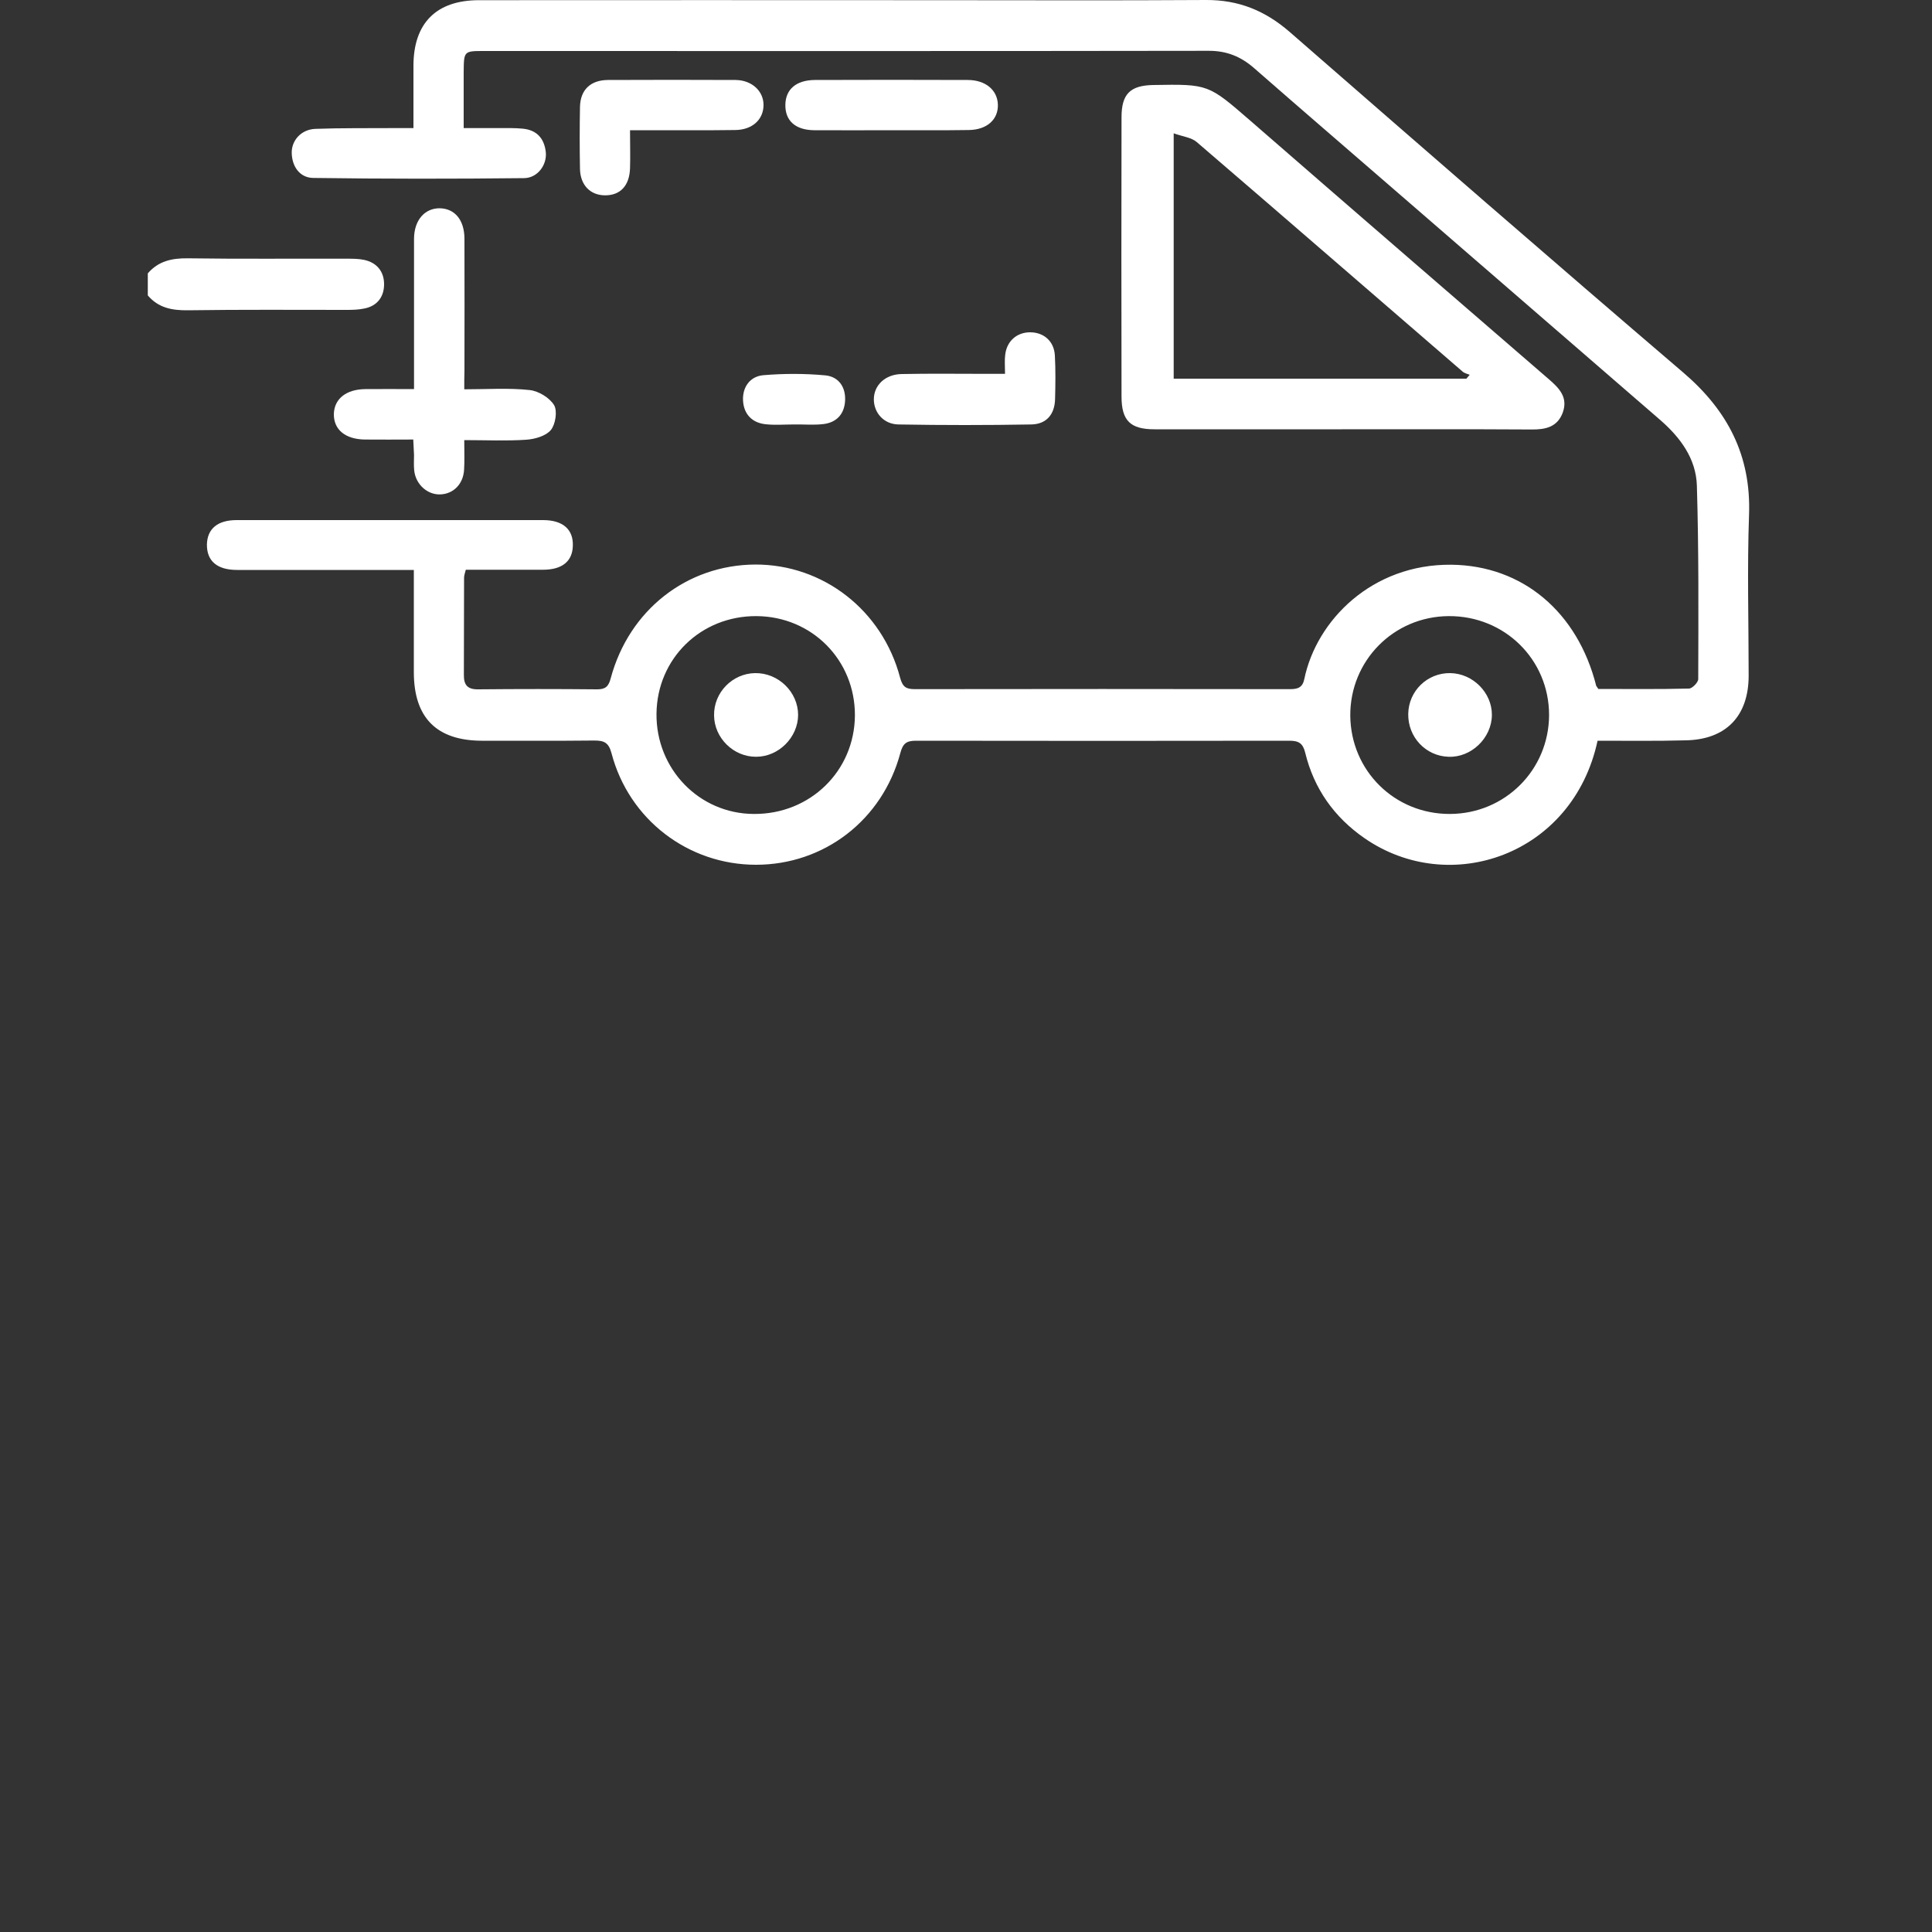
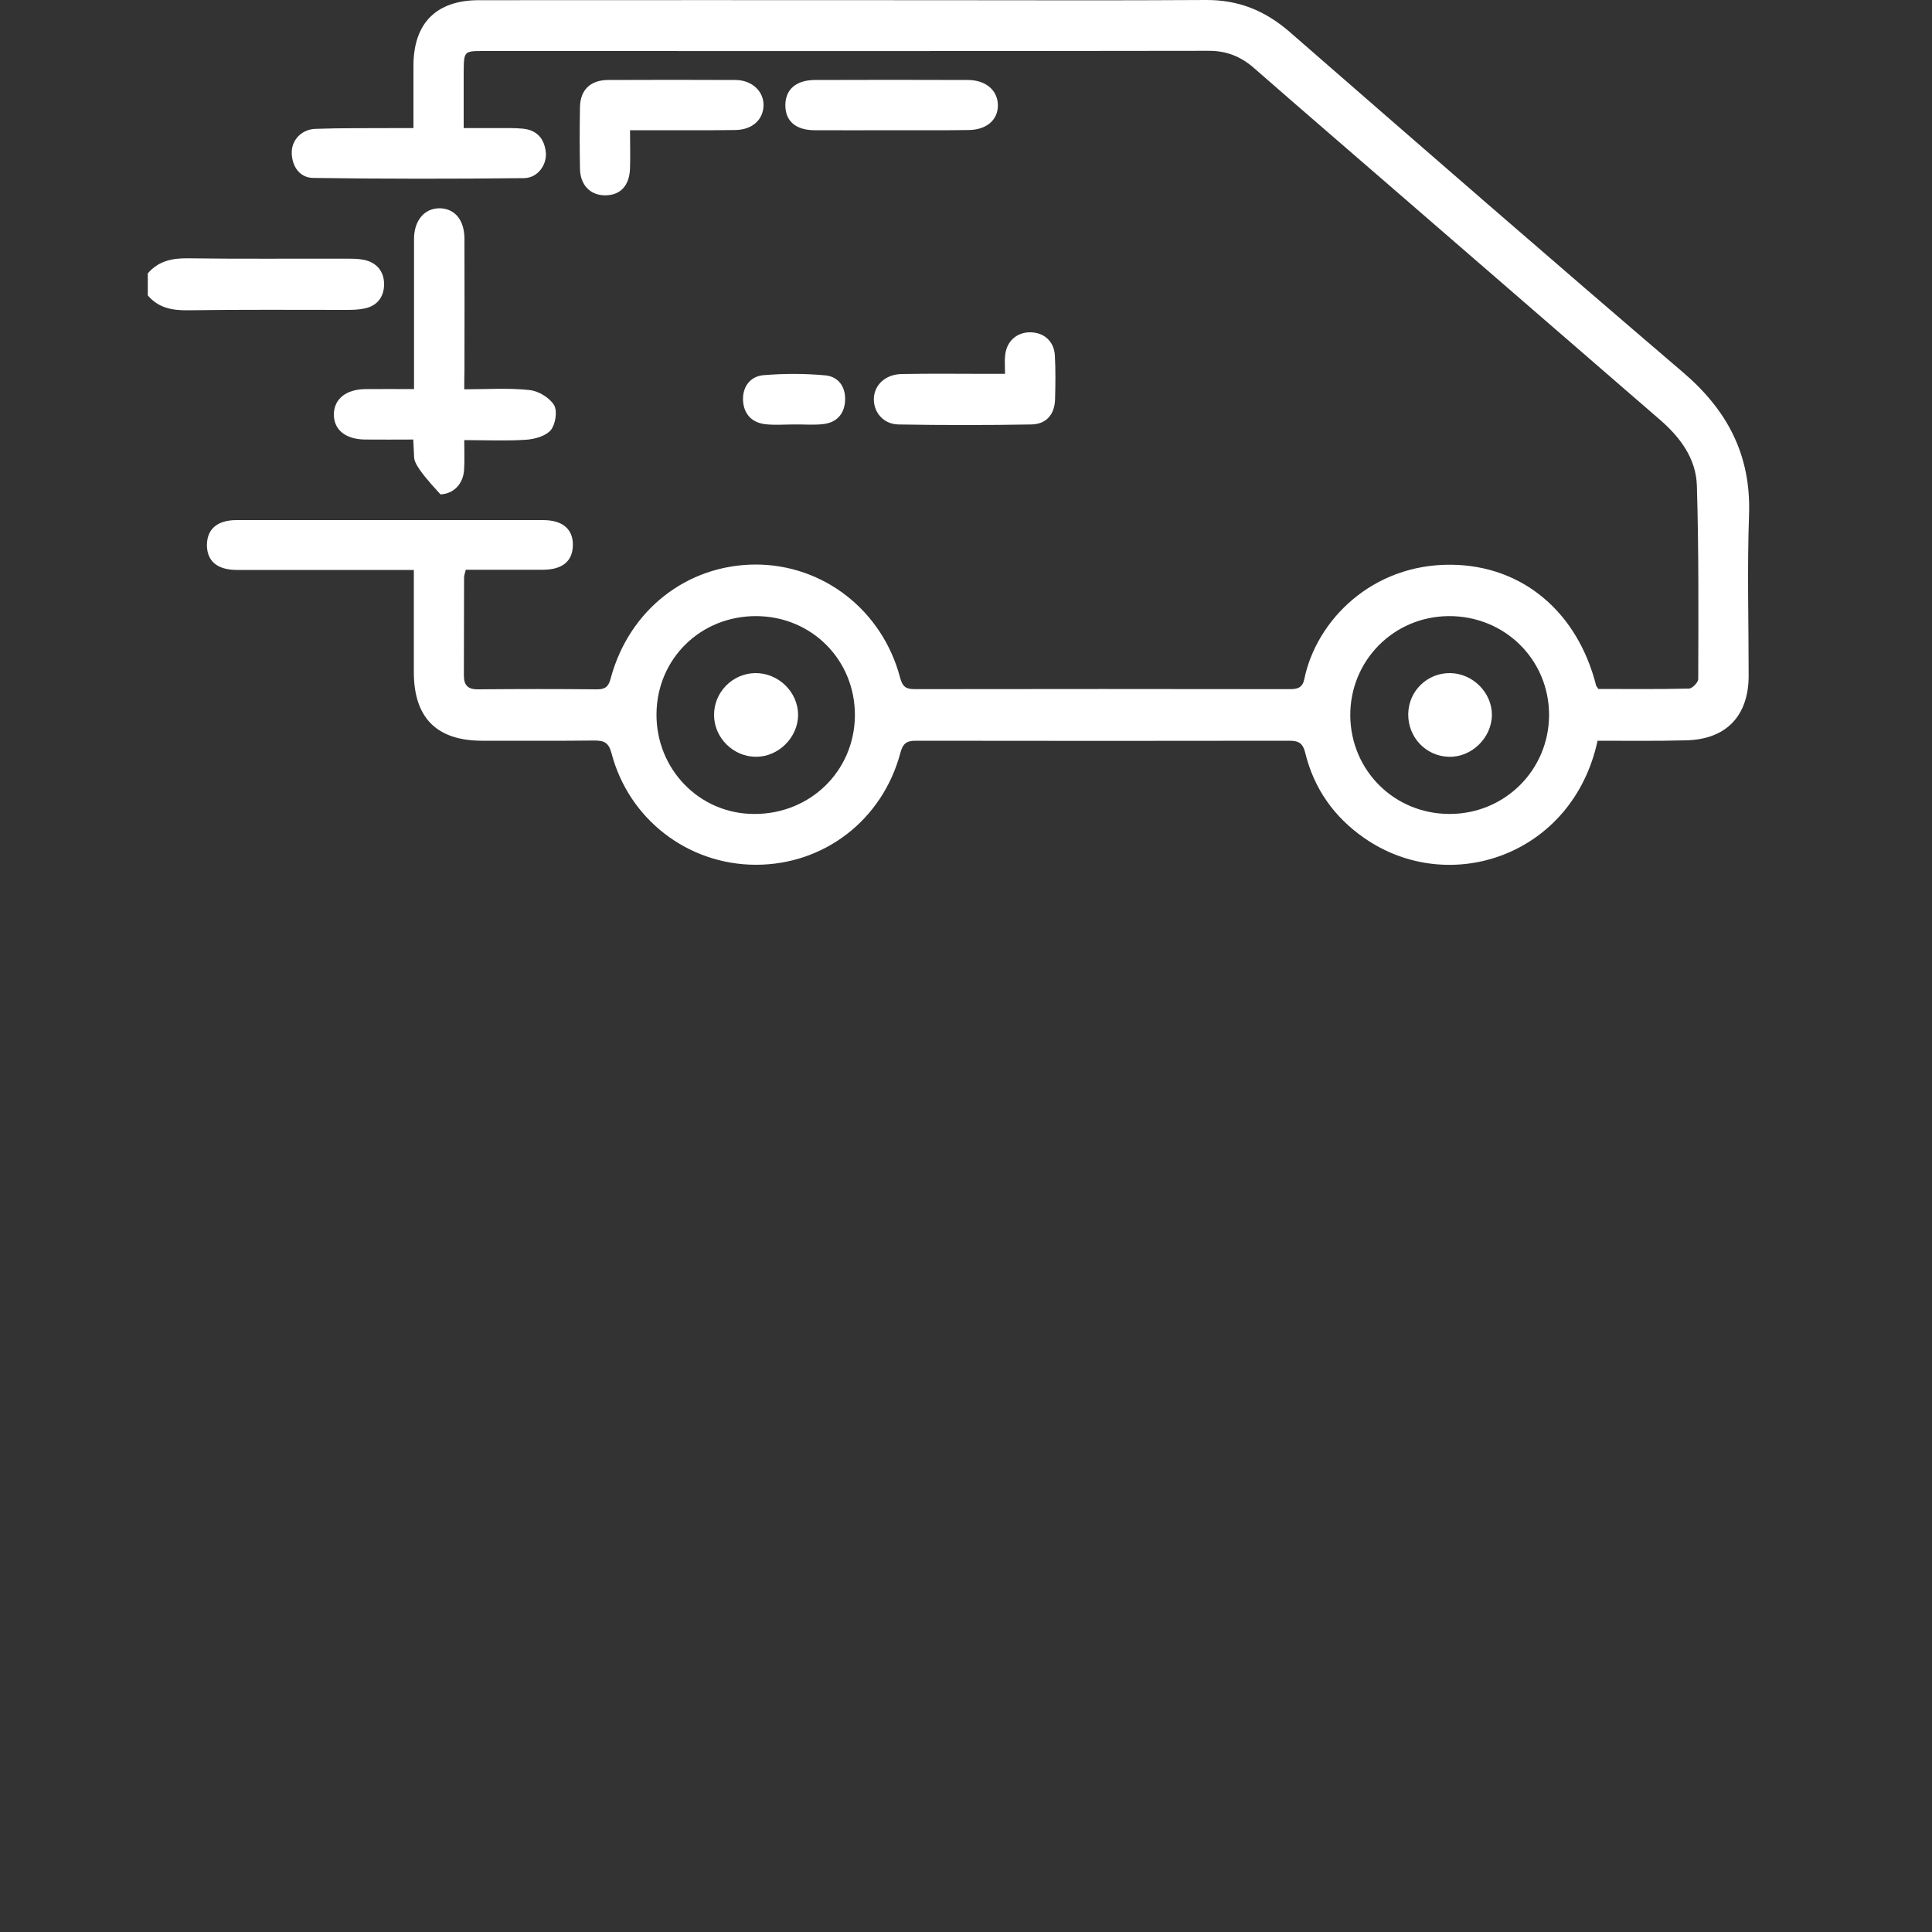
<svg xmlns="http://www.w3.org/2000/svg" width="100" height="100" viewBox="0 0 100 100" fill="none">
  <rect x="0" y="0" width="100" height="100" fill="#333333" stroke="none" />
  <path d="M7.65 14.15C8.2 13.51 8.9 13.36 9.72 13.37C12.47 13.41 15.21 13.38 17.96 13.39C18.25 13.39 18.55 13.39 18.84 13.45C19.51 13.59 19.88 14.06 19.88 14.71C19.88 15.36 19.53 15.84 18.85 15.97C18.56 16.03 18.26 16.04 17.97 16.04C15.22 16.04 12.48 16.02 9.73 16.06C8.91 16.07 8.2 15.94 7.65 15.29C7.65 14.9 7.65 14.52 7.65 14.15Z" fill="white" />
  <path d="M82.69 38.34C81.41 44.28 75.03 46.44 70.62 43.38C69.06 42.3 68.01 40.82 67.56 38.97C67.44 38.47 67.22 38.34 66.74 38.34C60.29 38.35 53.84 38.35 47.4 38.34C46.91 38.34 46.73 38.49 46.6 38.98C45.67 42.45 42.65 44.76 39.13 44.76C35.62 44.76 32.55 42.42 31.65 38.98C31.5 38.42 31.25 38.33 30.76 38.33C28.82 38.35 26.88 38.34 24.93 38.34C22.59 38.33 21.42 37.14 21.42 34.79C21.42 33.07 21.42 31.35 21.42 29.5C21.1 29.5 20.82 29.5 20.53 29.5C17.78 29.5 15.03 29.5 12.27 29.5C11.24 29.5 10.7 29.04 10.71 28.18C10.73 27.37 11.26 26.92 12.25 26.92C17.54 26.92 22.83 26.92 28.11 26.92C29.13 26.92 29.68 27.4 29.65 28.25C29.63 29.06 29.09 29.49 28.1 29.49C26.78 29.49 25.46 29.49 24.11 29.49C24.07 29.65 24.02 29.78 24.02 29.9C24.01 31.57 24.02 33.24 24.01 34.91C24 35.45 24.19 35.69 24.76 35.68C26.81 35.66 28.86 35.66 30.91 35.68C31.34 35.68 31.5 35.53 31.61 35.11C32.56 31.57 35.55 29.24 39.09 29.22C42.6 29.21 45.67 31.58 46.59 35.08C46.72 35.56 46.9 35.67 47.35 35.67C53.82 35.66 60.3 35.66 66.77 35.67C67.17 35.67 67.42 35.59 67.51 35.15C68.14 32.1 71.02 29.19 75.12 29.23C78.82 29.27 81.66 31.69 82.62 35.5C82.63 35.52 82.65 35.54 82.73 35.66C84.25 35.66 85.83 35.68 87.42 35.64C87.59 35.64 87.9 35.32 87.9 35.15C87.91 31.81 87.93 28.47 87.83 25.14C87.79 23.74 86.97 22.63 85.9 21.71C81.17 17.62 76.45 13.52 71.72 9.43C69.46 7.47 67.19 5.52 64.94 3.55C64.24 2.93 63.49 2.62 62.53 2.63C50.04 2.65 37.55 2.64 25.06 2.64C24.01 2.64 24.01 2.64 24 3.73C24 4.64 24 5.56 24 6.63C24.65 6.63 25.25 6.63 25.85 6.63C26.25 6.63 26.66 6.62 27.06 6.66C27.79 6.73 28.17 7.17 28.25 7.87C28.32 8.53 27.83 9.21 27.13 9.22C23.49 9.26 19.85 9.26 16.21 9.21C15.53 9.2 15.12 8.64 15.1 7.93C15.08 7.27 15.59 6.7 16.32 6.67C17.67 6.62 19.02 6.64 20.37 6.63C20.69 6.63 21.01 6.63 21.4 6.63C21.4 5.5 21.4 4.45 21.4 3.41C21.4 1.2 22.58 0.01 24.79 0.01C32.64 0 40.49 0.01 48.34 0.01C53.03 0.01 57.73 0.03 62.42 0C64.11 -0.01 65.48 0.55 66.75 1.65C73.52 7.55 80.29 13.44 87.11 19.27C89.42 21.24 90.64 23.57 90.53 26.65C90.43 29.42 90.51 32.2 90.51 34.97C90.51 37.07 89.33 38.29 87.23 38.32C85.74 38.36 84.24 38.34 82.69 38.34ZM75.05 42.13C77.9 42.12 80.17 39.85 80.18 37.01C80.18 34.14 77.88 31.87 74.98 31.89C72.13 31.91 69.87 34.2 69.89 37.05C69.92 39.9 72.19 42.14 75.05 42.13ZM39.16 31.89C36.28 31.87 34.01 34.08 33.98 36.94C33.95 39.8 36.19 42.12 39.02 42.13C41.93 42.15 44.23 39.91 44.25 37.03C44.26 34.17 42.03 31.91 39.16 31.89Z" fill="white" />
-   <path d="M69.46 22.22C66.23 22.22 62.99 22.22 59.76 22.22C58.51 22.22 58.05 21.78 58.05 20.52C58.04 15.7 58.04 10.89 58.05 6.07C58.05 4.86 58.5 4.42 59.7 4.4C62.55 4.35 62.54 4.36 64.72 6.25C69.86 10.72 75.02 15.18 80.17 19.63C80.7 20.09 81.17 20.56 80.89 21.35C80.61 22.11 79.99 22.24 79.25 22.23C75.98 22.21 72.72 22.22 69.46 22.22ZM75.9 19.6C75.96 19.53 76.02 19.46 76.07 19.4C75.95 19.35 75.8 19.32 75.7 19.23C71.11 15.27 66.54 11.3 61.94 7.35C61.66 7.11 61.21 7.07 60.75 6.9C60.75 11.25 60.75 15.41 60.75 19.6C65.83 19.6 70.87 19.6 75.9 19.6Z" fill="white" />
-   <path d="M24.03 20.15C25.22 20.15 26.33 20.07 27.42 20.19C27.88 20.24 28.45 20.59 28.68 20.97C28.86 21.28 28.75 21.97 28.51 22.26C28.25 22.57 27.68 22.73 27.24 22.76C26.2 22.83 25.16 22.78 24.03 22.78C24.03 23.38 24.05 23.86 24.02 24.33C23.97 25.06 23.47 25.56 22.8 25.59C22.13 25.62 21.52 25.08 21.44 24.36C21.41 24.09 21.43 23.82 21.43 23.55C21.42 23.31 21.41 23.08 21.39 22.75C20.52 22.75 19.69 22.76 18.87 22.75C17.86 22.73 17.27 22.23 17.28 21.43C17.3 20.64 17.92 20.15 18.91 20.14C19.71 20.13 20.52 20.14 21.43 20.14C21.43 19.8 21.43 19.51 21.43 19.23C21.43 16.94 21.43 14.66 21.43 12.37C21.43 11.4 21.98 10.77 22.77 10.78C23.54 10.8 24.03 11.38 24.04 12.34C24.05 14.63 24.04 16.91 24.04 19.2C24.03 19.49 24.03 19.78 24.03 20.15Z" fill="white" />
+   <path d="M24.03 20.15C25.22 20.15 26.33 20.07 27.42 20.19C27.88 20.24 28.45 20.59 28.68 20.97C28.86 21.28 28.75 21.97 28.51 22.26C28.25 22.57 27.68 22.73 27.24 22.76C26.2 22.83 25.16 22.78 24.03 22.78C24.03 23.38 24.05 23.86 24.02 24.33C23.97 25.06 23.47 25.56 22.8 25.59C21.41 24.09 21.43 23.82 21.43 23.55C21.42 23.31 21.41 23.08 21.39 22.75C20.52 22.75 19.69 22.76 18.87 22.75C17.86 22.73 17.27 22.23 17.28 21.43C17.3 20.64 17.92 20.15 18.91 20.14C19.71 20.13 20.52 20.14 21.43 20.14C21.43 19.8 21.43 19.51 21.43 19.23C21.43 16.94 21.43 14.66 21.43 12.37C21.43 11.4 21.98 10.77 22.77 10.78C23.54 10.8 24.03 11.38 24.04 12.34C24.05 14.63 24.04 16.91 24.04 19.2C24.03 19.49 24.03 19.78 24.03 20.15Z" fill="white" />
  <path d="M32.61 6.74C32.61 7.48 32.63 8.1 32.61 8.71C32.58 9.62 32.1 10.12 31.3 10.11C30.55 10.1 30.04 9.58 30.02 8.75C30 7.68 30 6.6 30.02 5.53C30.04 4.65 30.56 4.15 31.46 4.14C33.67 4.13 35.87 4.13 38.08 4.14C38.92 4.15 39.53 4.72 39.52 5.45C39.51 6.19 38.94 6.72 38.06 6.73C36.58 6.75 35.1 6.74 33.62 6.74C33.31 6.74 33.02 6.74 32.61 6.74Z" fill="white" />
  <path d="M52.02 19.35C52.02 18.94 51.99 18.65 52.03 18.36C52.11 17.65 52.64 17.19 53.34 17.2C54.04 17.21 54.56 17.67 54.6 18.4C54.64 19.15 54.63 19.91 54.61 20.66C54.59 21.45 54.16 21.96 53.37 21.97C51.08 22.01 48.79 22.01 46.51 21.97C45.74 21.96 45.23 21.36 45.23 20.67C45.23 19.94 45.82 19.37 46.68 19.36C48.13 19.33 49.59 19.35 51.04 19.35C51.33 19.35 51.62 19.35 52.02 19.35Z" fill="white" />
  <path d="M46.18 6.74C44.83 6.74 43.49 6.75 42.14 6.74C41.17 6.73 40.64 6.25 40.65 5.43C40.66 4.62 41.21 4.15 42.17 4.14C44.81 4.13 47.45 4.13 50.09 4.14C51.01 4.14 51.63 4.66 51.65 5.42C51.67 6.19 51.08 6.72 50.14 6.73C48.82 6.75 47.5 6.74 46.18 6.74Z" fill="white" />
  <path d="M41.09 21.97C40.61 21.97 40.12 22.01 39.64 21.96C38.93 21.89 38.5 21.44 38.46 20.74C38.42 20.04 38.82 19.48 39.51 19.42C40.58 19.33 41.67 19.33 42.73 19.43C43.41 19.5 43.79 20.04 43.74 20.77C43.69 21.46 43.28 21.87 42.62 21.95C42.12 22.01 41.6 21.96 41.09 21.97C41.09 21.96 41.09 21.96 41.09 21.97Z" fill="white" />
  <path d="M72.89 36.95C72.91 35.76 73.88 34.82 75.07 34.84C76.24 34.86 77.23 35.86 77.22 37.01C77.21 38.2 76.15 39.22 74.97 39.17C73.79 39.13 72.87 38.15 72.89 36.95Z" fill="white" />
  <path d="M36.96 37.03C36.94 35.85 37.9 34.86 39.08 34.84C40.29 34.82 41.31 35.82 41.31 37.01C41.3 38.17 40.3 39.17 39.14 39.17C37.97 39.18 36.97 38.2 36.96 37.03Z" fill="white" />
</svg>